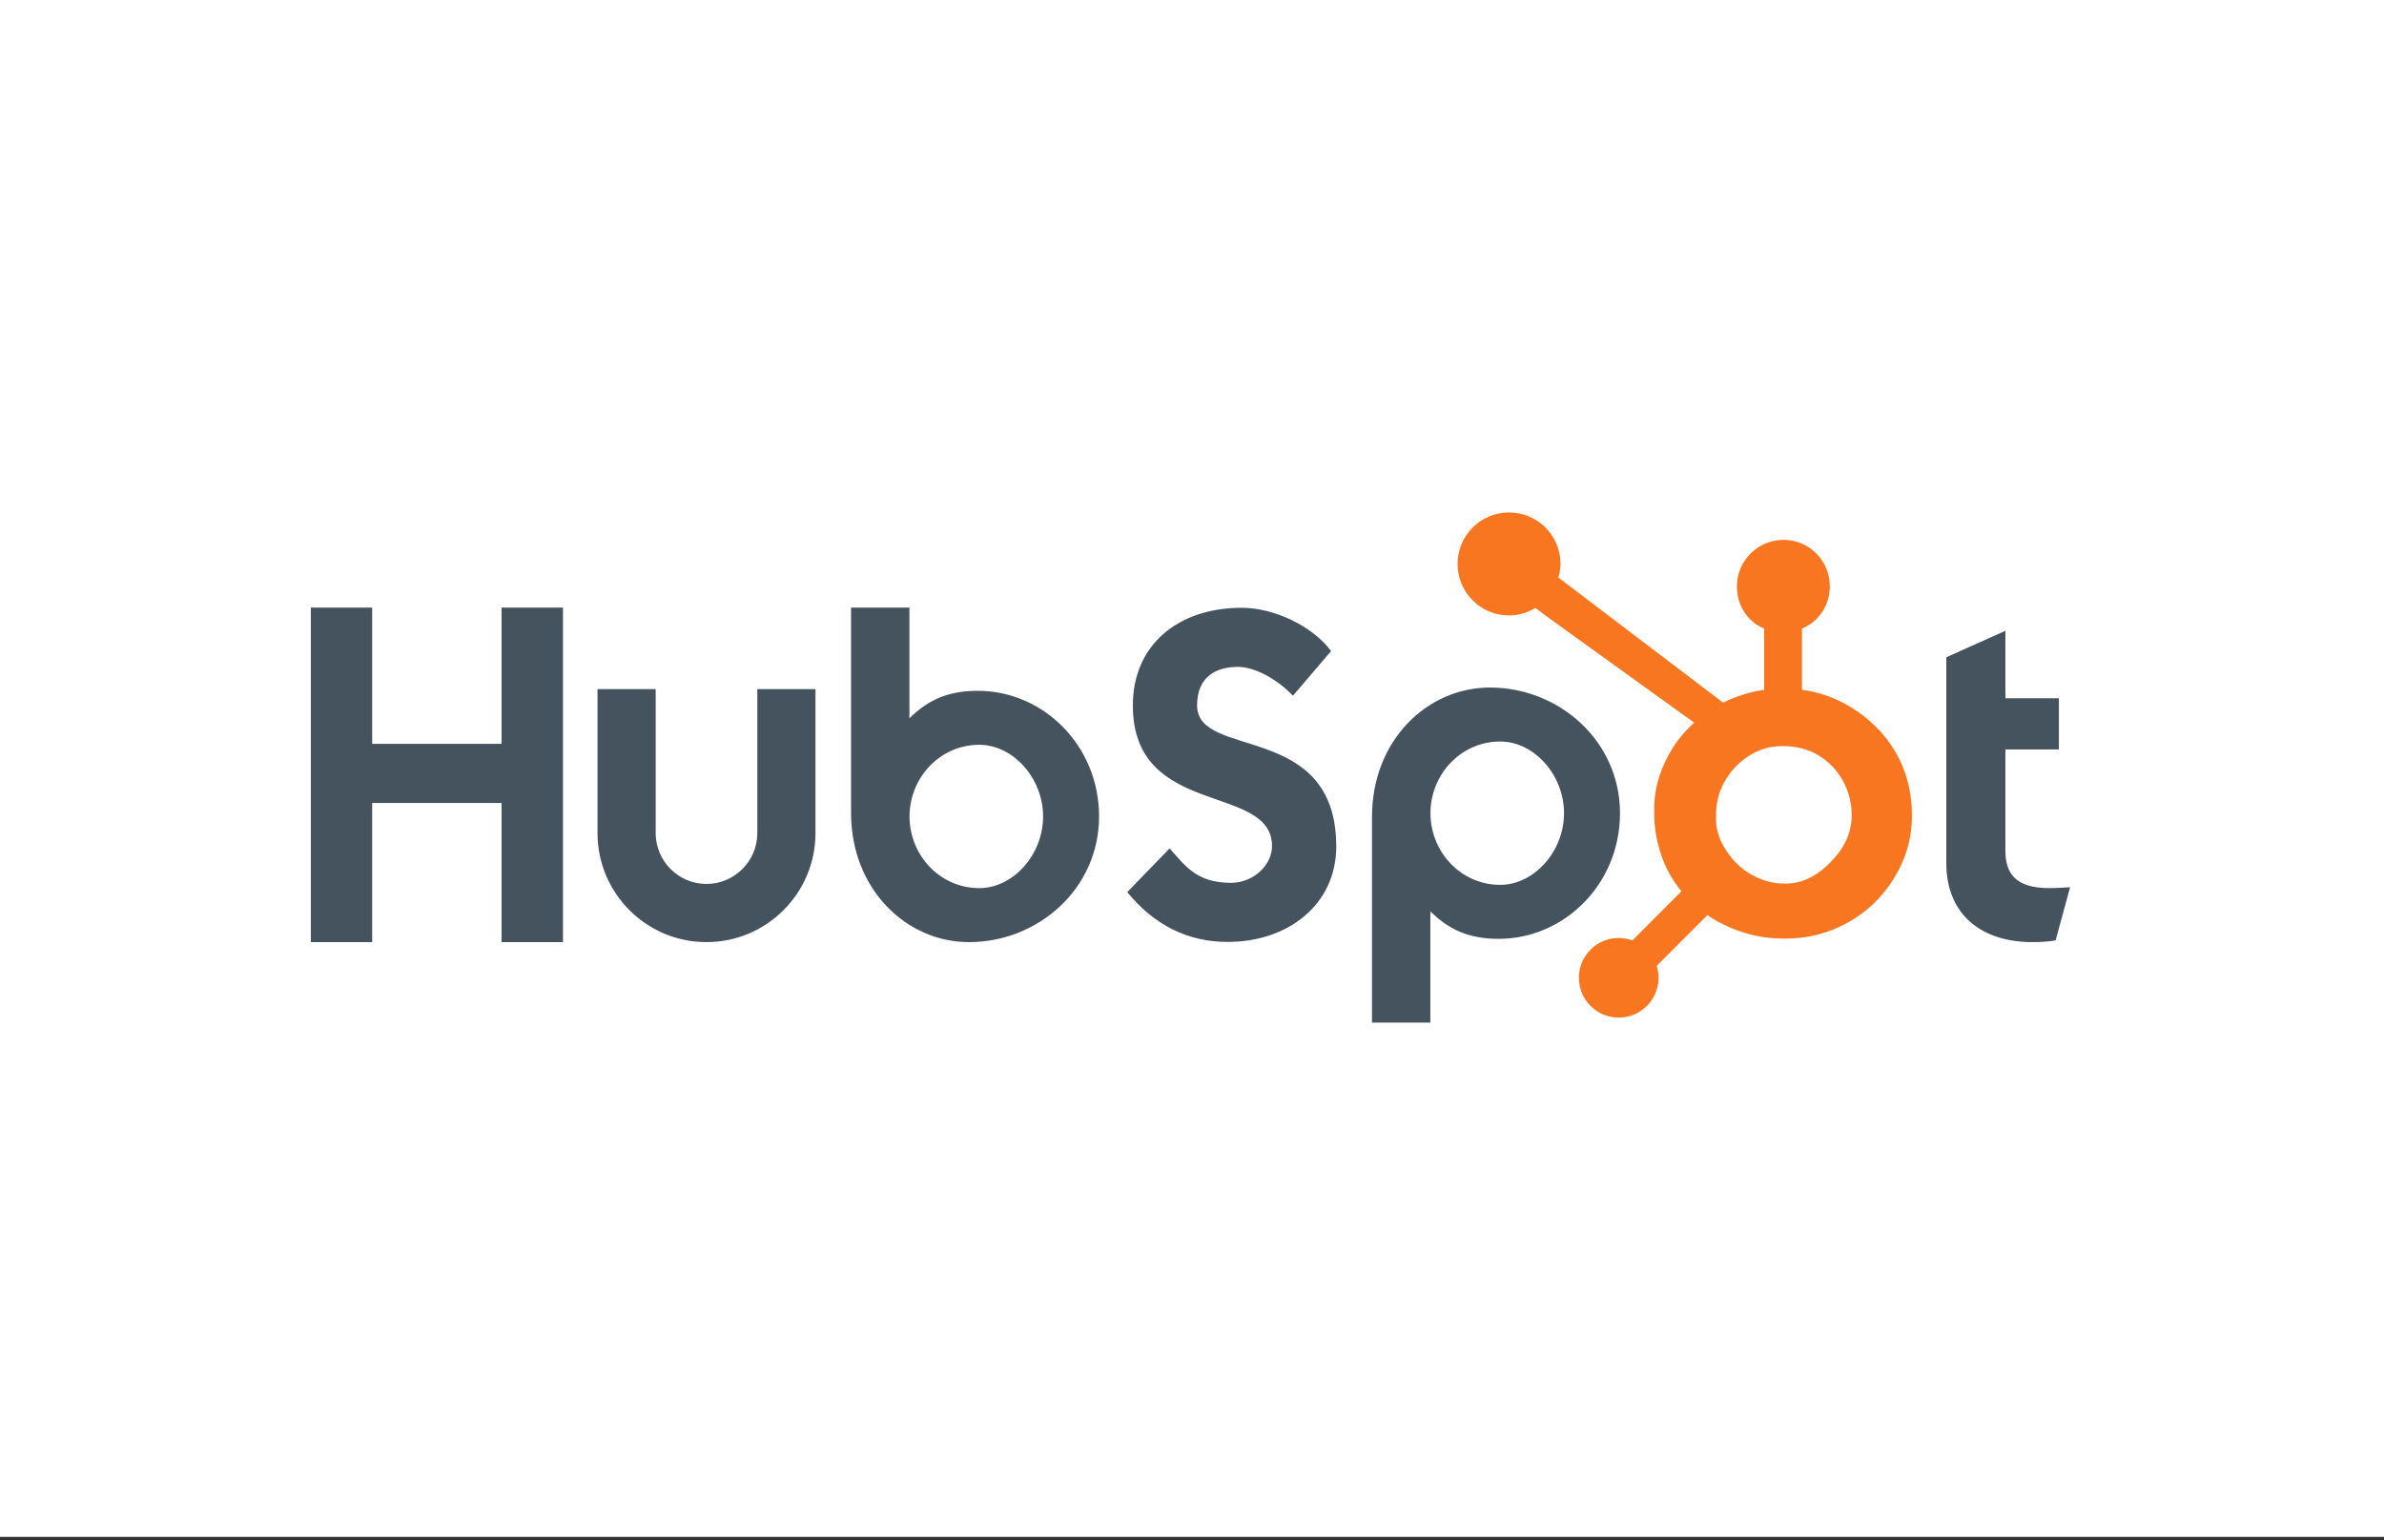
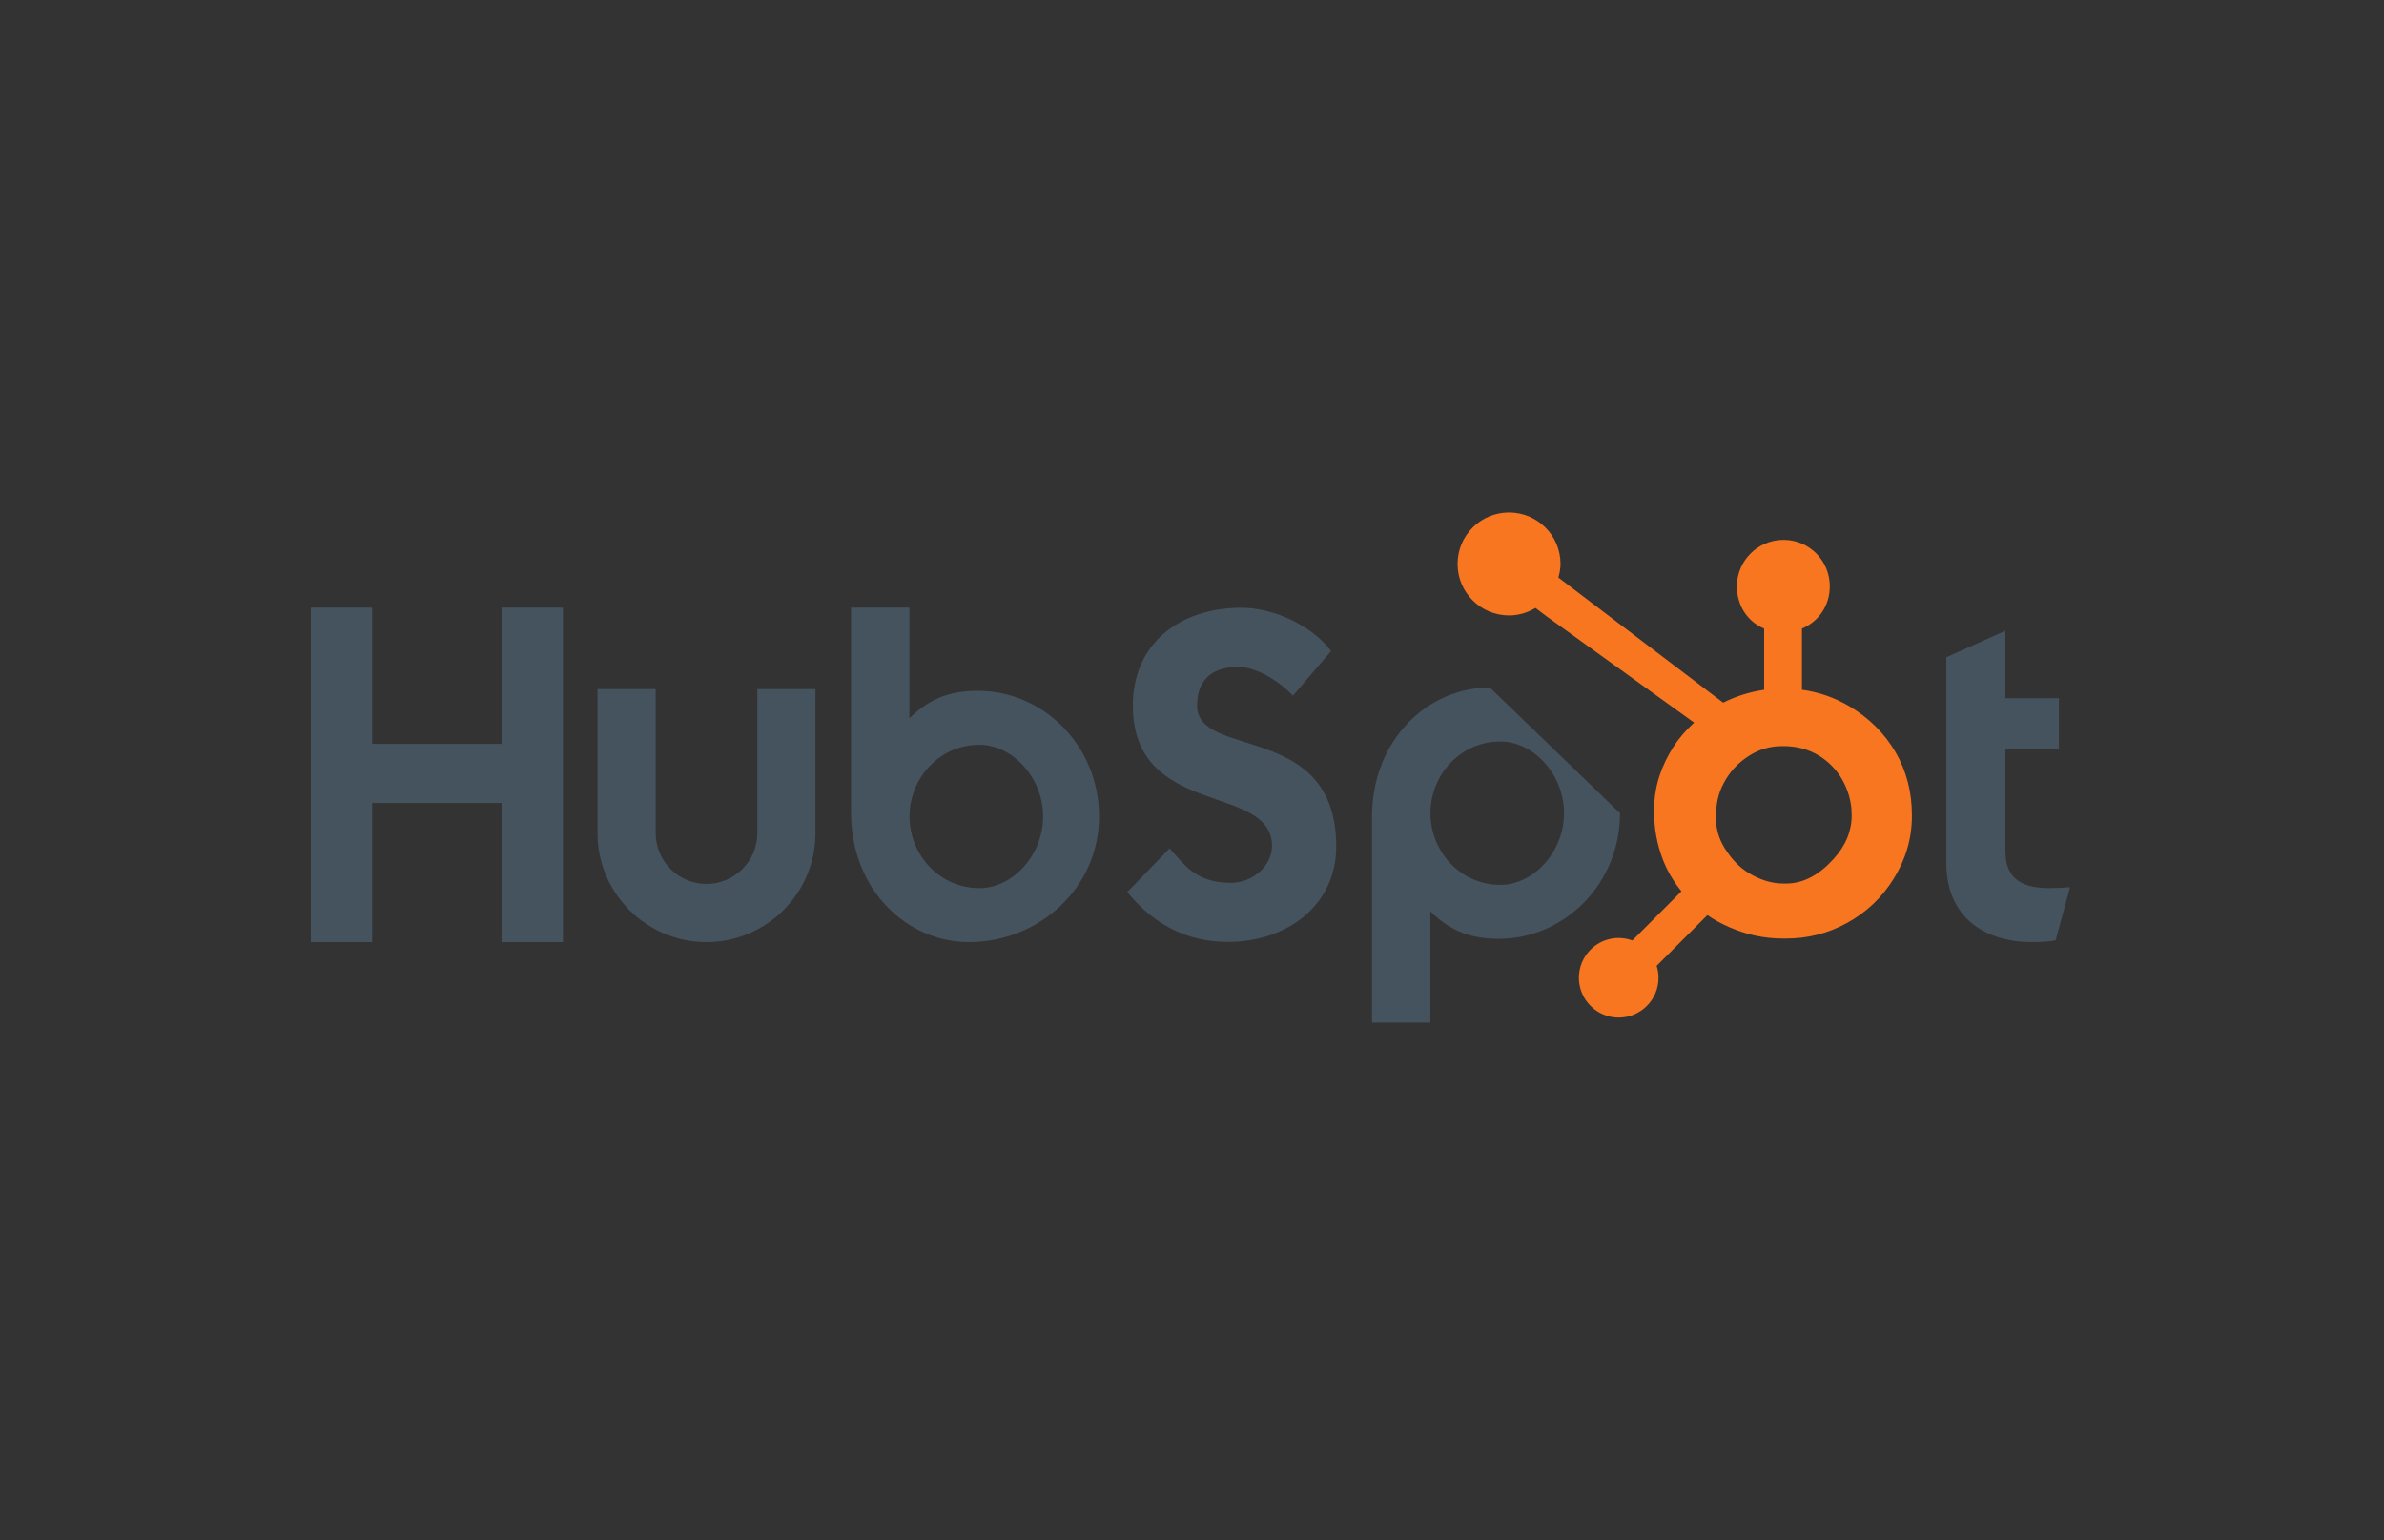
<svg xmlns="http://www.w3.org/2000/svg" width="452" height="292" viewBox="0 0 452 292" fill="none">
  <rect x="0" y="0" width="452" height="292" fill="#333333" stroke="none" />
  <g clip-path="url(#clip0_4252_7)">
-     <rect width="452" height="291.404" fill="white" />
    <g clip-path="url(#clip1_4252_7)">
-       <path d="M58.934 115.201H70.564V141.041H95.094V115.201H106.739V178.63H95.094V152.247H70.564V178.63H58.934V115.201ZM143.585 157.97C143.585 163.28 139.259 167.6 133.95 167.6C128.64 167.6 124.317 163.28 124.317 157.97V130.662H113.287V157.97C113.287 169.363 122.557 178.63 133.95 178.63C145.341 178.63 154.611 169.363 154.611 157.97V130.662H143.585V157.97ZM185.402 130.982C179.93 130.982 176.111 132.569 172.423 136.19V115.201H161.358V154.099C161.358 168.659 171.884 178.63 183.711 178.63C196.859 178.63 208.379 168.481 208.379 154.806C208.379 141.305 197.756 130.982 185.402 130.982ZM185.677 168.393C178.179 168.393 172.445 162.131 172.445 154.806C172.445 147.481 178.179 141.217 185.677 141.217C192.03 141.217 197.767 147.481 197.767 154.806C197.767 162.131 192.03 168.393 185.677 168.393ZM226.964 133.77C226.964 128.207 230.67 126.443 234.728 126.443C237.994 126.443 242.317 128.914 245.138 131.915L252.372 123.445C248.757 118.592 241.434 115.238 235.434 115.238C223.433 115.238 214.786 122.209 214.786 133.77C214.786 155.21 241.169 148.414 241.169 160.417C241.169 164.119 237.553 167.387 233.408 167.387C226.876 167.387 224.757 164.21 221.759 160.856L213.727 169.149C218.848 175.415 225.199 178.593 232.788 178.593C244.17 178.593 253.347 171.534 253.347 160.502C253.347 136.68 226.964 144.092 226.964 133.77ZM282.478 130.36C270.653 130.36 260.125 140.326 260.125 154.888V193.886H271.19V172.798C274.878 176.416 278.695 178.006 284.169 178.006C296.522 178.006 307.146 167.684 307.146 154.183C307.146 140.507 295.623 130.36 282.478 130.36ZM284.444 167.772C276.947 167.772 271.212 161.502 271.212 154.183C271.212 146.857 276.947 140.593 284.444 140.593C290.796 140.593 296.534 146.857 296.534 154.183C296.534 161.502 290.796 167.772 284.444 167.772ZM388.597 168.393C382.071 168.393 380.218 165.57 380.218 161.245V142.099H390.363V132.394H380.218V119.599L369.015 124.627V163.628C369.015 173.599 375.895 178.63 385.332 178.63C386.744 178.63 388.687 178.538 389.747 178.277L392.483 168.219C391.248 168.305 389.836 168.393 388.597 168.393Z" fill="#45535E" />
+       <path d="M58.934 115.201H70.564V141.041H95.094V115.201H106.739V178.63H95.094V152.247H70.564V178.63H58.934V115.201ZM143.585 157.97C143.585 163.28 139.259 167.6 133.95 167.6C128.64 167.6 124.317 163.28 124.317 157.97V130.662H113.287V157.97C113.287 169.363 122.557 178.63 133.95 178.63C145.341 178.63 154.611 169.363 154.611 157.97V130.662H143.585V157.97ZM185.402 130.982C179.93 130.982 176.111 132.569 172.423 136.19V115.201H161.358V154.099C161.358 168.659 171.884 178.63 183.711 178.63C196.859 178.63 208.379 168.481 208.379 154.806C208.379 141.305 197.756 130.982 185.402 130.982ZM185.677 168.393C178.179 168.393 172.445 162.131 172.445 154.806C172.445 147.481 178.179 141.217 185.677 141.217C192.03 141.217 197.767 147.481 197.767 154.806C197.767 162.131 192.03 168.393 185.677 168.393ZM226.964 133.77C226.964 128.207 230.67 126.443 234.728 126.443C237.994 126.443 242.317 128.914 245.138 131.915L252.372 123.445C248.757 118.592 241.434 115.238 235.434 115.238C223.433 115.238 214.786 122.209 214.786 133.77C214.786 155.21 241.169 148.414 241.169 160.417C241.169 164.119 237.553 167.387 233.408 167.387C226.876 167.387 224.757 164.21 221.759 160.856L213.727 169.149C218.848 175.415 225.199 178.593 232.788 178.593C244.17 178.593 253.347 171.534 253.347 160.502C253.347 136.68 226.964 144.092 226.964 133.77ZM282.478 130.36C270.653 130.36 260.125 140.326 260.125 154.888V193.886H271.19V172.798C274.878 176.416 278.695 178.006 284.169 178.006C296.522 178.006 307.146 167.684 307.146 154.183ZM284.444 167.772C276.947 167.772 271.212 161.502 271.212 154.183C271.212 146.857 276.947 140.593 284.444 140.593C290.796 140.593 296.534 146.857 296.534 154.183C296.534 161.502 290.796 167.772 284.444 167.772ZM388.597 168.393C382.071 168.393 380.218 165.57 380.218 161.245V142.099H390.363V132.394H380.218V119.599L369.015 124.627V163.628C369.015 173.599 375.895 178.63 385.332 178.63C386.744 178.63 388.687 178.538 389.747 178.277L392.483 168.219C391.248 168.305 389.836 168.393 388.597 168.393Z" fill="#45535E" />
      <path d="M359.416 142.659C357.295 139.01 354.311 136.084 350.581 133.881C347.793 132.258 344.902 131.228 341.645 130.786V119.189C344.902 117.806 346.924 114.745 346.924 111.173C346.924 106.305 343.02 102.36 338.156 102.36C333.288 102.36 329.316 106.305 329.316 111.173C329.316 114.745 331.221 117.806 334.478 119.189V130.791C331.872 131.168 329.17 131.98 326.702 133.228C321.661 129.4 305.133 116.841 295.464 109.506C295.693 108.679 295.87 107.827 295.87 106.928C295.87 101.536 291.503 97.166 286.11 97.166C280.716 97.166 276.352 101.536 276.352 106.928C276.352 112.319 280.721 116.691 286.114 116.691C287.954 116.691 289.656 116.153 291.124 115.268L293.165 116.816L321.203 137.017C319.72 138.378 318.34 139.926 317.236 141.663C314.998 145.204 313.63 149.1 313.63 153.35V154.237C313.63 157.22 314.197 160.036 315.163 162.682C316.013 164.992 317.256 167.093 318.795 168.992L309.49 178.32C308.141 177.818 306.677 177.715 305.271 178.023C303.866 178.331 302.579 179.038 301.564 180.058C300.861 180.757 300.304 181.589 299.926 182.505C299.547 183.421 299.353 184.403 299.357 185.394C299.357 187.409 300.142 189.303 301.568 190.728C302.266 191.431 303.098 191.988 304.013 192.368C304.929 192.747 305.911 192.941 306.902 192.939C307.894 192.941 308.876 192.747 309.792 192.368C310.708 191.988 311.54 191.431 312.239 190.728C312.941 190.028 313.498 189.197 313.877 188.282C314.256 187.366 314.45 186.385 314.447 185.394C314.447 184.614 314.327 183.853 314.1 183.13L323.718 173.51C325.037 174.421 326.461 175.188 327.992 175.849C331.012 177.155 334.345 177.95 337.992 177.95H338.661C342.694 177.95 346.498 177.003 350.074 175.066C353.842 173.018 356.791 170.218 359.019 166.643C361.259 163.059 362.493 159.098 362.493 154.741V154.523C362.493 150.237 361.5 146.282 359.416 142.659ZM347.665 162.838C345.054 165.739 342.053 167.526 338.661 167.526H338.102C336.164 167.526 334.269 166.991 332.414 166.017C330.322 164.945 328.733 163.415 327.432 161.478C326.087 159.577 325.357 157.501 325.357 155.3V154.632C325.357 152.468 325.772 150.417 326.819 148.479C327.937 146.361 329.448 144.714 331.457 143.405C333.43 142.104 335.537 141.467 337.884 141.467H338.102C340.23 141.467 342.244 141.886 344.145 142.859C346.082 143.896 347.665 145.313 348.891 147.177C350.083 149.042 350.792 151.053 351.02 153.244C351.056 153.699 351.074 154.166 351.074 154.611C351.074 157.585 349.938 160.339 347.665 162.838Z" fill="#F8761F" />
    </g>
  </g>
  <defs>
    <clipPath id="clip0_4252_7">
      <rect width="452" height="291.404" fill="white" />
    </clipPath>
    <clipPath id="clip1_4252_7">
      <rect width="333.567" height="97.135" fill="white" transform="translate(58.895 97.135)" />
    </clipPath>
  </defs>
</svg>